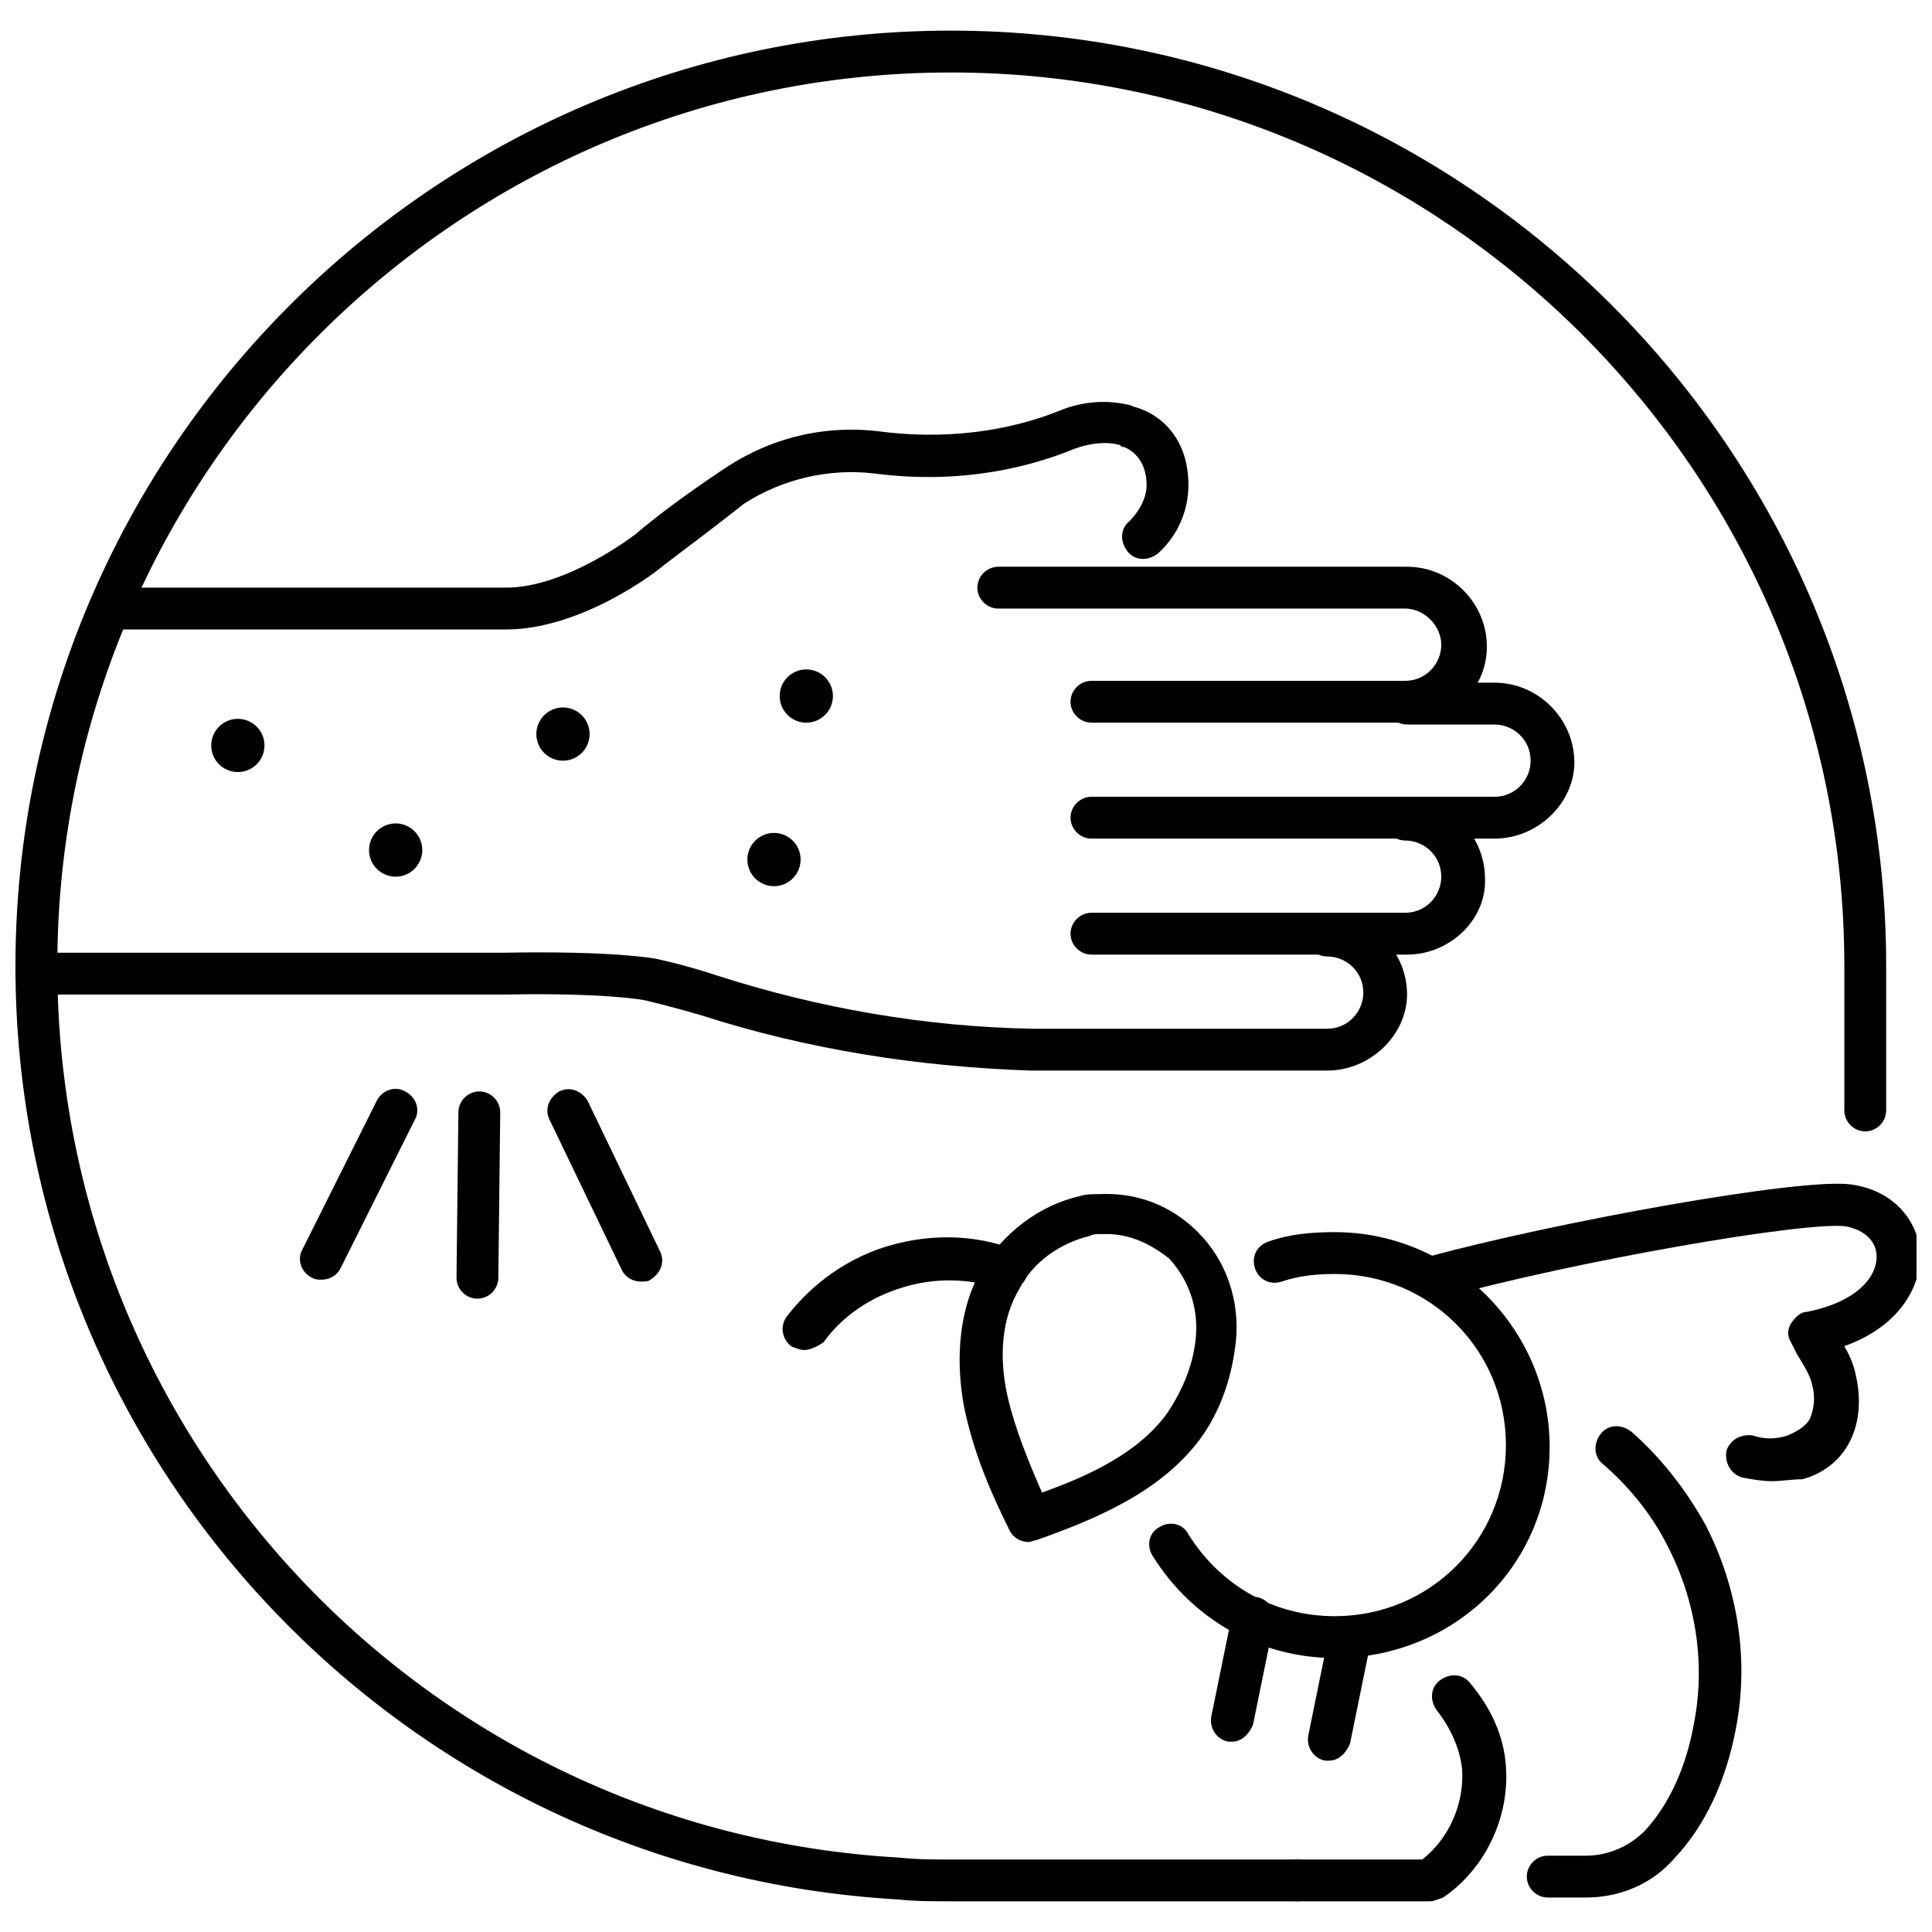
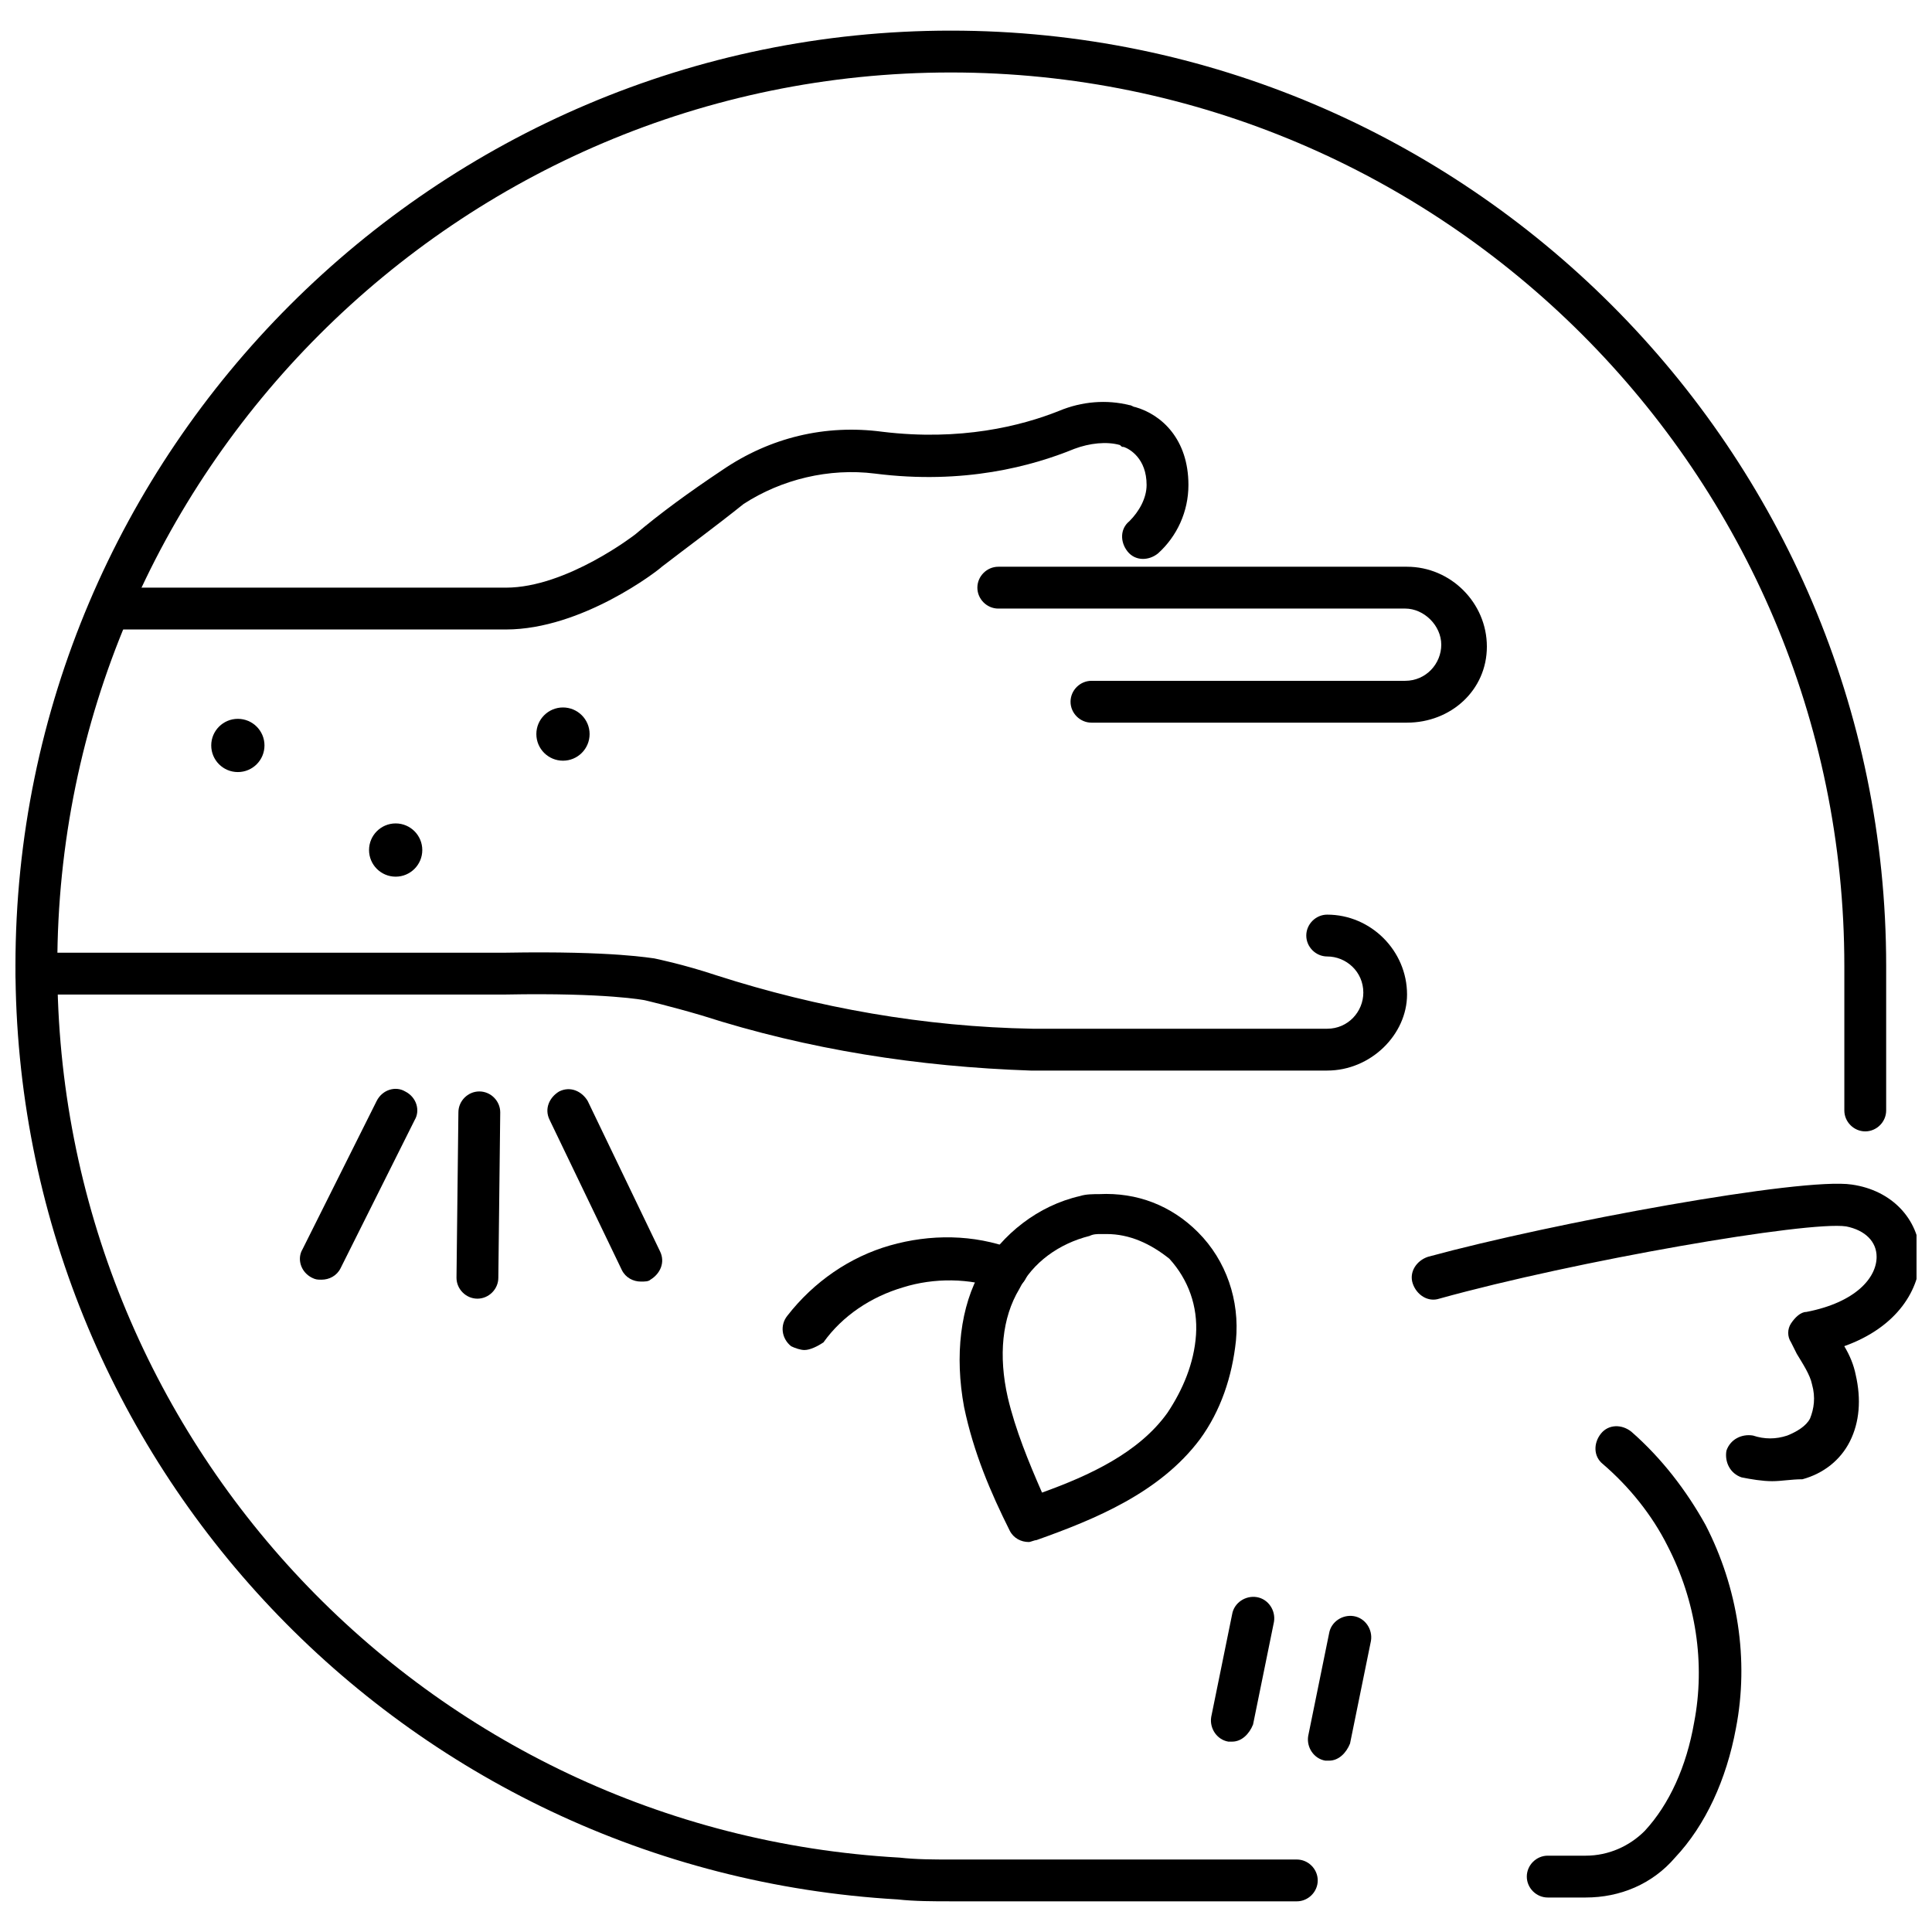
<svg xmlns="http://www.w3.org/2000/svg" width="800px" height="800px" version="1.1" viewBox="144 144 512 512">
  <defs>
    <clipPath id="c">
      <path d="m518 457h133.9v80h-133.9z" />
    </clipPath>
    <clipPath id="b">
      <path d="m148.09 152h495.91v496h-495.91z" />
    </clipPath>
    <clipPath id="a">
      <path d="m148.09 386h368.91v42h-368.91z" />
    </clipPath>
  </defs>
  <path d="m416.62 552.65c-2.016 0-4.031-1.008-5.039-3.023-5.039-10.078-9.574-20.656-12.09-32.746-2.519-13.602-1.008-26.703 4.535-36.273 5.543-9.574 15.113-17.129 26.199-19.648 1.512-0.504 3.527-0.504 5.039-0.504 10.078-0.504 19.145 3.023 26.199 10.078 7.559 7.559 11.082 18.137 10.078 28.719-1.008 9.574-4.031 18.641-9.574 26.199-10.578 14.105-27.711 21.16-43.328 26.703-0.508-0.008-1.516 0.496-2.019 0.496zm20.656-81.617h-1.512c-1.008 0-2.016 0-3.023 0.504-8.062 2.016-15.113 7.055-18.641 14.105-4.535 7.559-5.543 17.633-3.023 28.719 2.016 8.566 5.543 17.129 9.07 25.191 12.594-4.535 25.695-10.578 33.25-21.16 4.031-6.047 7.055-13.098 7.559-20.656 0.504-7.559-2.016-14.609-7.055-20.152-5.039-4.031-10.582-6.551-16.625-6.551z" />
  <path d="m564.24 646.86h-10.078c-3.023 0-5.543-2.519-5.543-5.543 0-3.023 2.519-5.543 5.543-5.543h10.078c6.047 0 11.586-2.519 15.617-6.551 6.551-7.055 11.082-17.129 13.098-28.719 3.023-15.617 0.504-32.242-7.055-46.855-4.031-8.062-10.078-15.617-17.129-21.664-2.519-2.016-2.519-5.543-0.504-8.062s5.543-2.519 8.062-0.504c8.062 7.055 14.609 15.617 19.648 24.688 8.566 16.625 11.586 35.77 8.062 53.906-2.519 13.602-8.062 25.695-16.121 34.258-6.047 7.066-14.613 10.59-23.68 10.59z" />
-   <path d="m522.93 647.87h-35.266c-3.023 0-5.543-2.519-5.543-5.543s2.519-5.543 5.543-5.543l33.25 0.004c7.055-5.543 11.082-14.609 10.578-23.68-0.504-5.543-3.023-11.082-6.551-15.617-2.016-2.519-2.016-6.047 0.504-8.062 2.519-2.016 6.047-2.016 8.062 0.504 5.543 6.551 9.07 14.105 9.574 22.168 1.008 13.602-5.543 27.207-16.625 34.762-1.516 0.504-2.519 1.008-3.527 1.008z" />
  <g clip-path="url(#c)">
    <path d="m613.61 536.53c-2.519 0-5.543-0.504-8.062-1.008-3.023-1.008-4.535-4.031-4.031-7.055 1.008-3.023 4.031-4.535 7.055-4.031 3.023 1.008 6.047 1.008 9.07 0 2.519-1.008 5.039-2.519 6.047-4.535 1.008-2.519 1.512-5.543 0.504-9.07-0.504-2.519-2.519-5.543-4.031-8.062-0.504-1.008-1.008-2.016-1.512-3.023-1.008-1.512-1.008-3.527 0-5.039 1.008-1.512 2.519-3.023 4.031-3.023 13.098-2.519 18.641-9.07 18.641-14.609 0-4.031-3.023-7.055-8.062-8.062-10.078-1.512-71.539 9.07-107.82 19.145-3.023 1.008-6.047-1.008-7.055-4.031s1.008-6.047 4.031-7.055c33.25-9.07 99.25-21.16 112.35-19.145 10.578 1.512 17.633 9.07 18.137 18.641 0 9.07-6.047 19.145-20.152 24.184 1.512 2.519 2.519 5.039 3.023 7.559 1.512 6.551 1.008 12.594-1.512 17.633-2.519 5.039-7.055 8.566-12.594 10.078-3.019 0.008-5.539 0.512-8.059 0.512z" />
  </g>
-   <path d="m497.74 583.39c-19.648 0-37.785-10.078-48.367-27.207-1.512-2.519-1.008-6.047 2.016-7.559 2.519-1.512 6.047-1.008 7.559 2.016 8.566 13.602 22.672 21.664 38.793 21.664 25.191 0 45.344-20.152 45.344-45.344 0-25.191-20.152-45.344-45.344-45.344-5.039 0-9.574 0.504-14.105 2.016-3.023 1.008-6.047-0.504-7.055-3.527-1.008-3.023 0.504-6.047 3.527-7.055 5.543-2.016 11.586-2.519 17.633-2.519 31.234 0 56.93 25.695 56.93 56.93 0 31.242-25.191 55.93-56.93 55.93z" />
+   <path d="m497.74 583.39z" />
  <path d="m270.52 488.16c-3.023 0-5.543-2.519-5.543-5.543l0.504-43.832c0-3.023 2.519-5.543 5.543-5.543 3.023 0 5.543 2.519 5.543 5.543l-0.504 43.832c0 3.023-2.519 5.543-5.543 5.543z" />
  <path d="m313.85 483.63c-2.016 0-4.031-1.008-5.039-3.023l-19.145-39.801c-1.512-3.023 0-6.047 2.519-7.559 3.023-1.512 6.047 0 7.559 2.519l19.145 39.801c1.512 3.023 0 6.047-2.519 7.559-0.504 0.504-1.512 0.504-2.519 0.504z" />
  <path d="m229.21 483.13c-1.008 0-1.512 0-2.519-0.504-3.023-1.512-4.031-5.039-2.519-7.559l19.648-39.297c1.512-3.023 5.039-4.031 7.559-2.519 3.023 1.512 4.031 5.039 2.519 7.559l-19.648 39.297c-1.008 2.016-3.023 3.023-5.039 3.023z" />
  <g clip-path="url(#b)">
    <path d="m487.66 647.87h-91.691c-4.535 0-9.574 0-14.105-0.504-130.99-7.555-233.77-115.88-233.77-247.37 0-136.54 111.34-247.88 247.88-247.88s247.88 111.34 247.88 247.88v38.289c0 3.023-2.519 5.543-5.543 5.543-3.023 0-5.543-2.519-5.543-5.543v-38.289c0-130.49-106.3-236.79-236.79-236.79-130.49 0-236.79 106.3-236.79 236.79 0 125.45 97.738 229.23 223.19 236.29 4.535 0.504 9.07 0.504 13.602 0.504h91.691c3.023 0 5.543 2.519 5.543 5.543 0 3.023-2.519 5.539-5.543 5.539z" />
  </g>
  <path d="m516.88 335.51h-83.633c-3.023 0-5.543-2.519-5.543-5.543s2.519-5.543 5.543-5.543h83.129c5.543 0 9.574-4.535 9.574-9.574 0-5.039-4.535-9.574-9.574-9.574l-107.82 0.004c-3.023 0-5.543-2.519-5.543-5.543 0-3.023 2.519-5.543 5.543-5.543h108.32c11.586 0 21.16 9.574 21.16 21.16 0 11.59-9.574 20.156-21.16 20.156z" />
-   <path d="m540.06 366.24h-106.81c-3.023 0-5.543-2.519-5.543-5.543 0-3.023 2.519-5.543 5.543-5.543h106.81c5.543 0 9.574-4.535 9.574-9.574 0-5.543-4.535-9.574-9.574-9.574h-23.176c-3.023 0-5.543-2.519-5.543-5.543 0-3.023 2.519-5.543 5.543-5.543h23.176c11.586 0 21.16 9.574 21.16 21.16 0 10.59-9.574 20.16-21.16 20.16z" />
-   <path d="m516.88 396.98h-83.633c-3.023 0-5.543-2.519-5.543-5.543 0-3.023 2.519-5.543 5.543-5.543h83.129c5.543 0 9.574-4.535 9.574-9.574 0-5.543-4.535-9.574-9.574-9.574-3.023 0-5.543-2.519-5.543-5.543 0-3.023 2.519-5.543 5.543-5.543 11.586 0 21.16 9.574 21.16 21.16 0.504 10.586-9.07 20.16-20.656 20.16z" />
  <g clip-path="url(#a)">
    <path d="m495.72 427.71h-78.594c-29.727-1.008-58.945-5.543-87.16-14.609-8.566-2.519-15.113-4.031-15.113-4.031s-10.078-2.016-36.777-1.512h-124.44c-3.023 0-5.543-2.519-5.543-5.543 0-3.023 2.519-5.543 5.543-5.543h124.44c28.719-0.504 38.793 1.512 39.297 1.512 0 0 7.559 1.512 16.625 4.535 26.703 8.566 54.914 13.602 83.633 14.105h78.09c5.543 0 9.574-4.535 9.574-9.574 0-5.543-4.535-9.574-9.574-9.574-3.023 0-5.543-2.519-5.543-5.543 0-3.023 2.519-5.543 5.543-5.543 11.586 0 21.16 9.574 21.16 21.16 0 10.59-9.574 20.16-21.16 20.16z" />
  </g>
  <path d="m278.08 310.82h-101.27c-3.023 0-5.543-2.519-5.543-5.543s2.519-5.543 5.543-5.543h101.27c16.121 0 34.258-14.105 34.258-14.105 6.551-5.543 14.105-11.082 23.176-17.129 12.594-8.566 27.207-12.09 42.32-10.078 20.656 2.519 36.777-1.512 46.855-5.543 6.047-2.519 12.594-3.023 18.641-1.512 0.504 0 1.008 0.504 1.512 0.504 7.055 2.016 14.105 8.566 14.105 20.656 0 7.055-3.023 13.602-8.062 18.137-2.519 2.016-6.047 2.016-8.062-0.504-2.016-2.519-2.016-6.047 0.504-8.062 2.519-2.519 4.535-6.047 4.535-9.574 0-7.055-4.535-9.574-6.047-10.078-0.504 0-0.504 0-1.008-0.504-3.527-1.008-8.062-0.504-12.09 1.008-11.082 4.535-29.223 9.574-52.898 6.551-12.09-1.512-24.688 1.512-34.762 8.062-7.559 6.051-15.117 11.594-21.664 16.633-1.008 1.008-21.16 16.625-41.312 16.625z" />
  <path d="m300.25 338.54c0 3.894-3.16 7.051-7.055 7.051-3.894 0-7.055-3.156-7.055-7.051 0-3.898 3.16-7.055 7.055-7.055 3.894 0 7.055 3.156 7.055 7.055" />
-   <path d="m356.17 371.79c0 3.894-3.16 7.055-7.055 7.055s-7.055-3.16-7.055-7.055c0-3.894 3.16-7.055 7.055-7.055s7.055 3.16 7.055 7.055" />
-   <path d="m364.73 328.46c0 3.894-3.156 7.055-7.051 7.055-3.898 0-7.055-3.16-7.055-7.055s3.156-7.055 7.055-7.055c3.894 0 7.051 3.16 7.051 7.055" />
  <path d="m214.09 341.55c0 3.898-3.16 7.055-7.055 7.055-3.894 0-7.055-3.156-7.055-7.055 0-3.894 3.16-7.051 7.055-7.051 3.894 0 7.055 3.156 7.055 7.051" />
  <path d="m255.91 369.27c0 3.894-3.16 7.055-7.055 7.055s-7.055-3.16-7.055-7.055 3.16-7.055 7.055-7.055 7.055 3.16 7.055 7.055" />
  <path d="m470.53 605.55h-1.008c-3.023-0.504-5.039-3.527-4.535-6.551l5.543-27.207c0.504-3.023 3.527-5.039 6.551-4.535 3.023 0.504 5.039 3.527 4.535 6.551l-5.543 27.207c-1.008 2.519-3.023 4.535-5.543 4.535z" />
  <path d="m496.23 610.59h-1.008c-3.023-0.504-5.039-3.527-4.535-6.551l5.543-27.207c0.504-3.023 3.527-5.039 6.551-4.535 3.023 0.504 5.039 3.527 4.535 6.551l-5.543 27.207c-1.008 2.519-3.023 4.535-5.543 4.535z" />
  <path d="m357.18 501.77c-1.008 0-2.519-0.504-3.527-1.008-2.519-2.016-3.023-5.543-1.008-8.062 7.055-9.07 16.625-15.617 27.207-18.641 10.578-3.023 22.168-3.023 32.746 1.008 3.023 1.008 4.535 4.535 3.527 7.055-1.008 3.023-4.535 4.535-7.055 3.527-8.062-3.023-17.633-3.023-25.695-0.504-8.566 2.519-16.121 7.559-21.16 14.609-1.508 1.008-3.523 2.016-5.035 2.016z" />
</svg>